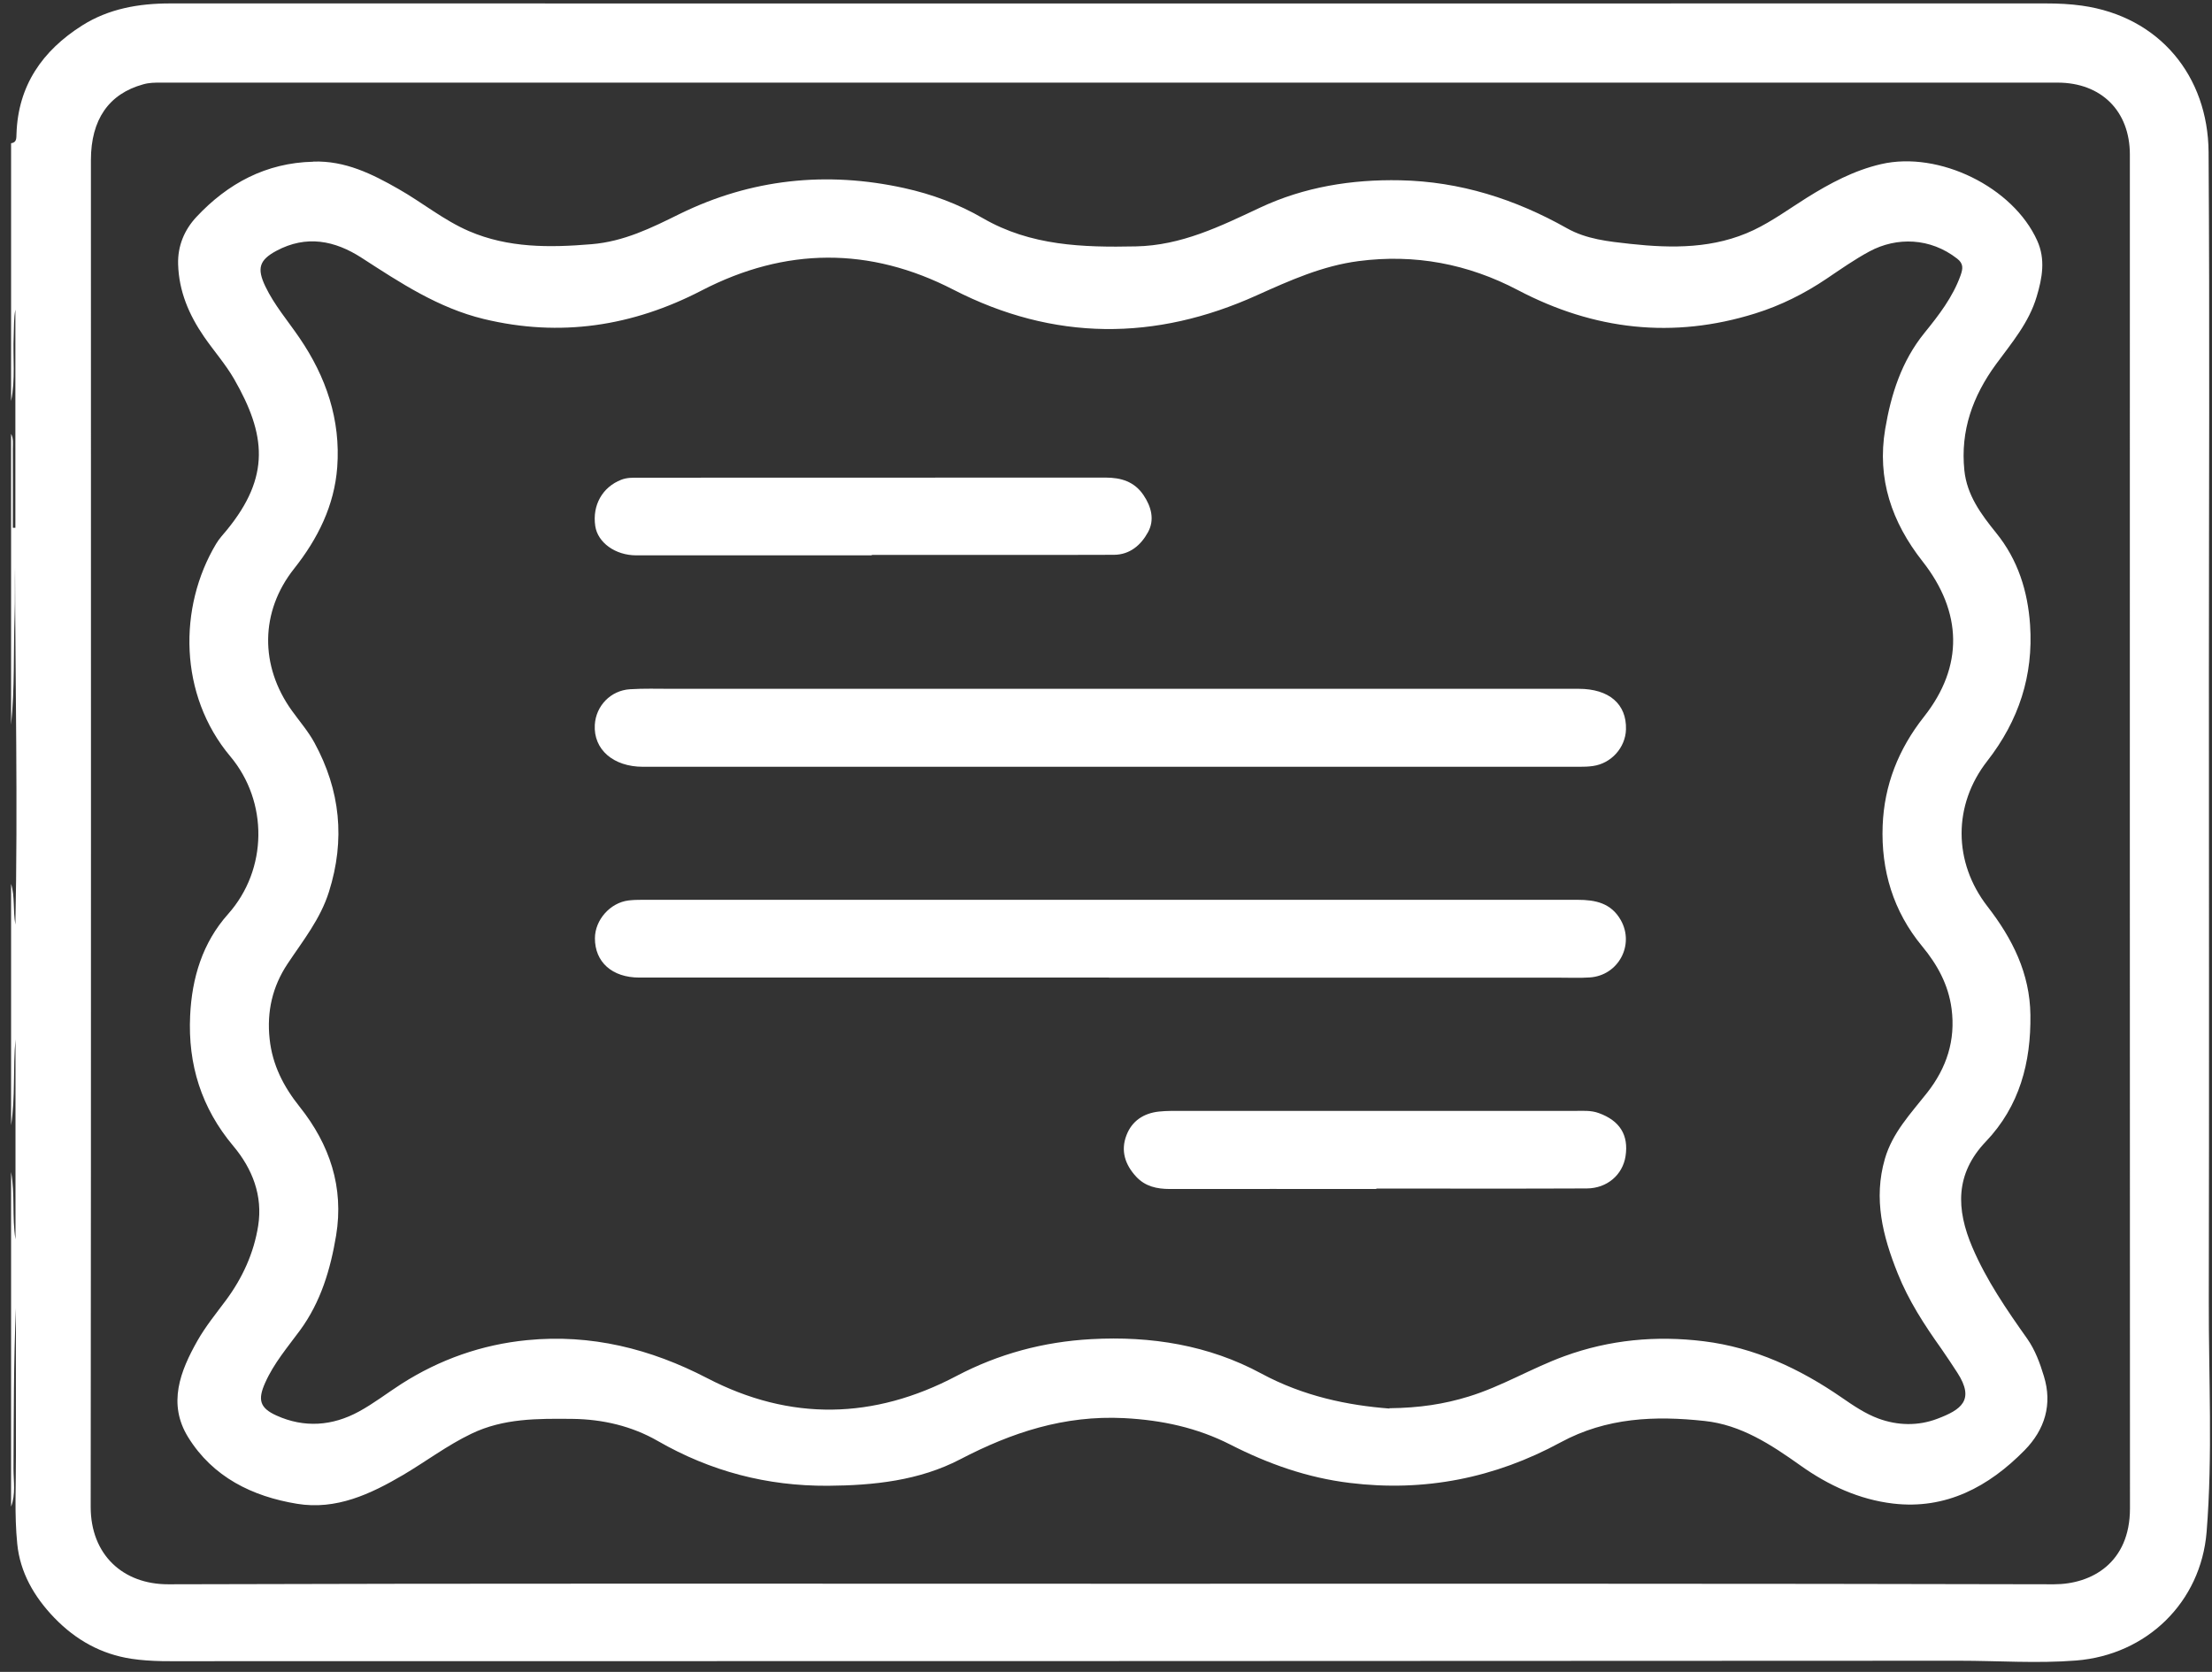
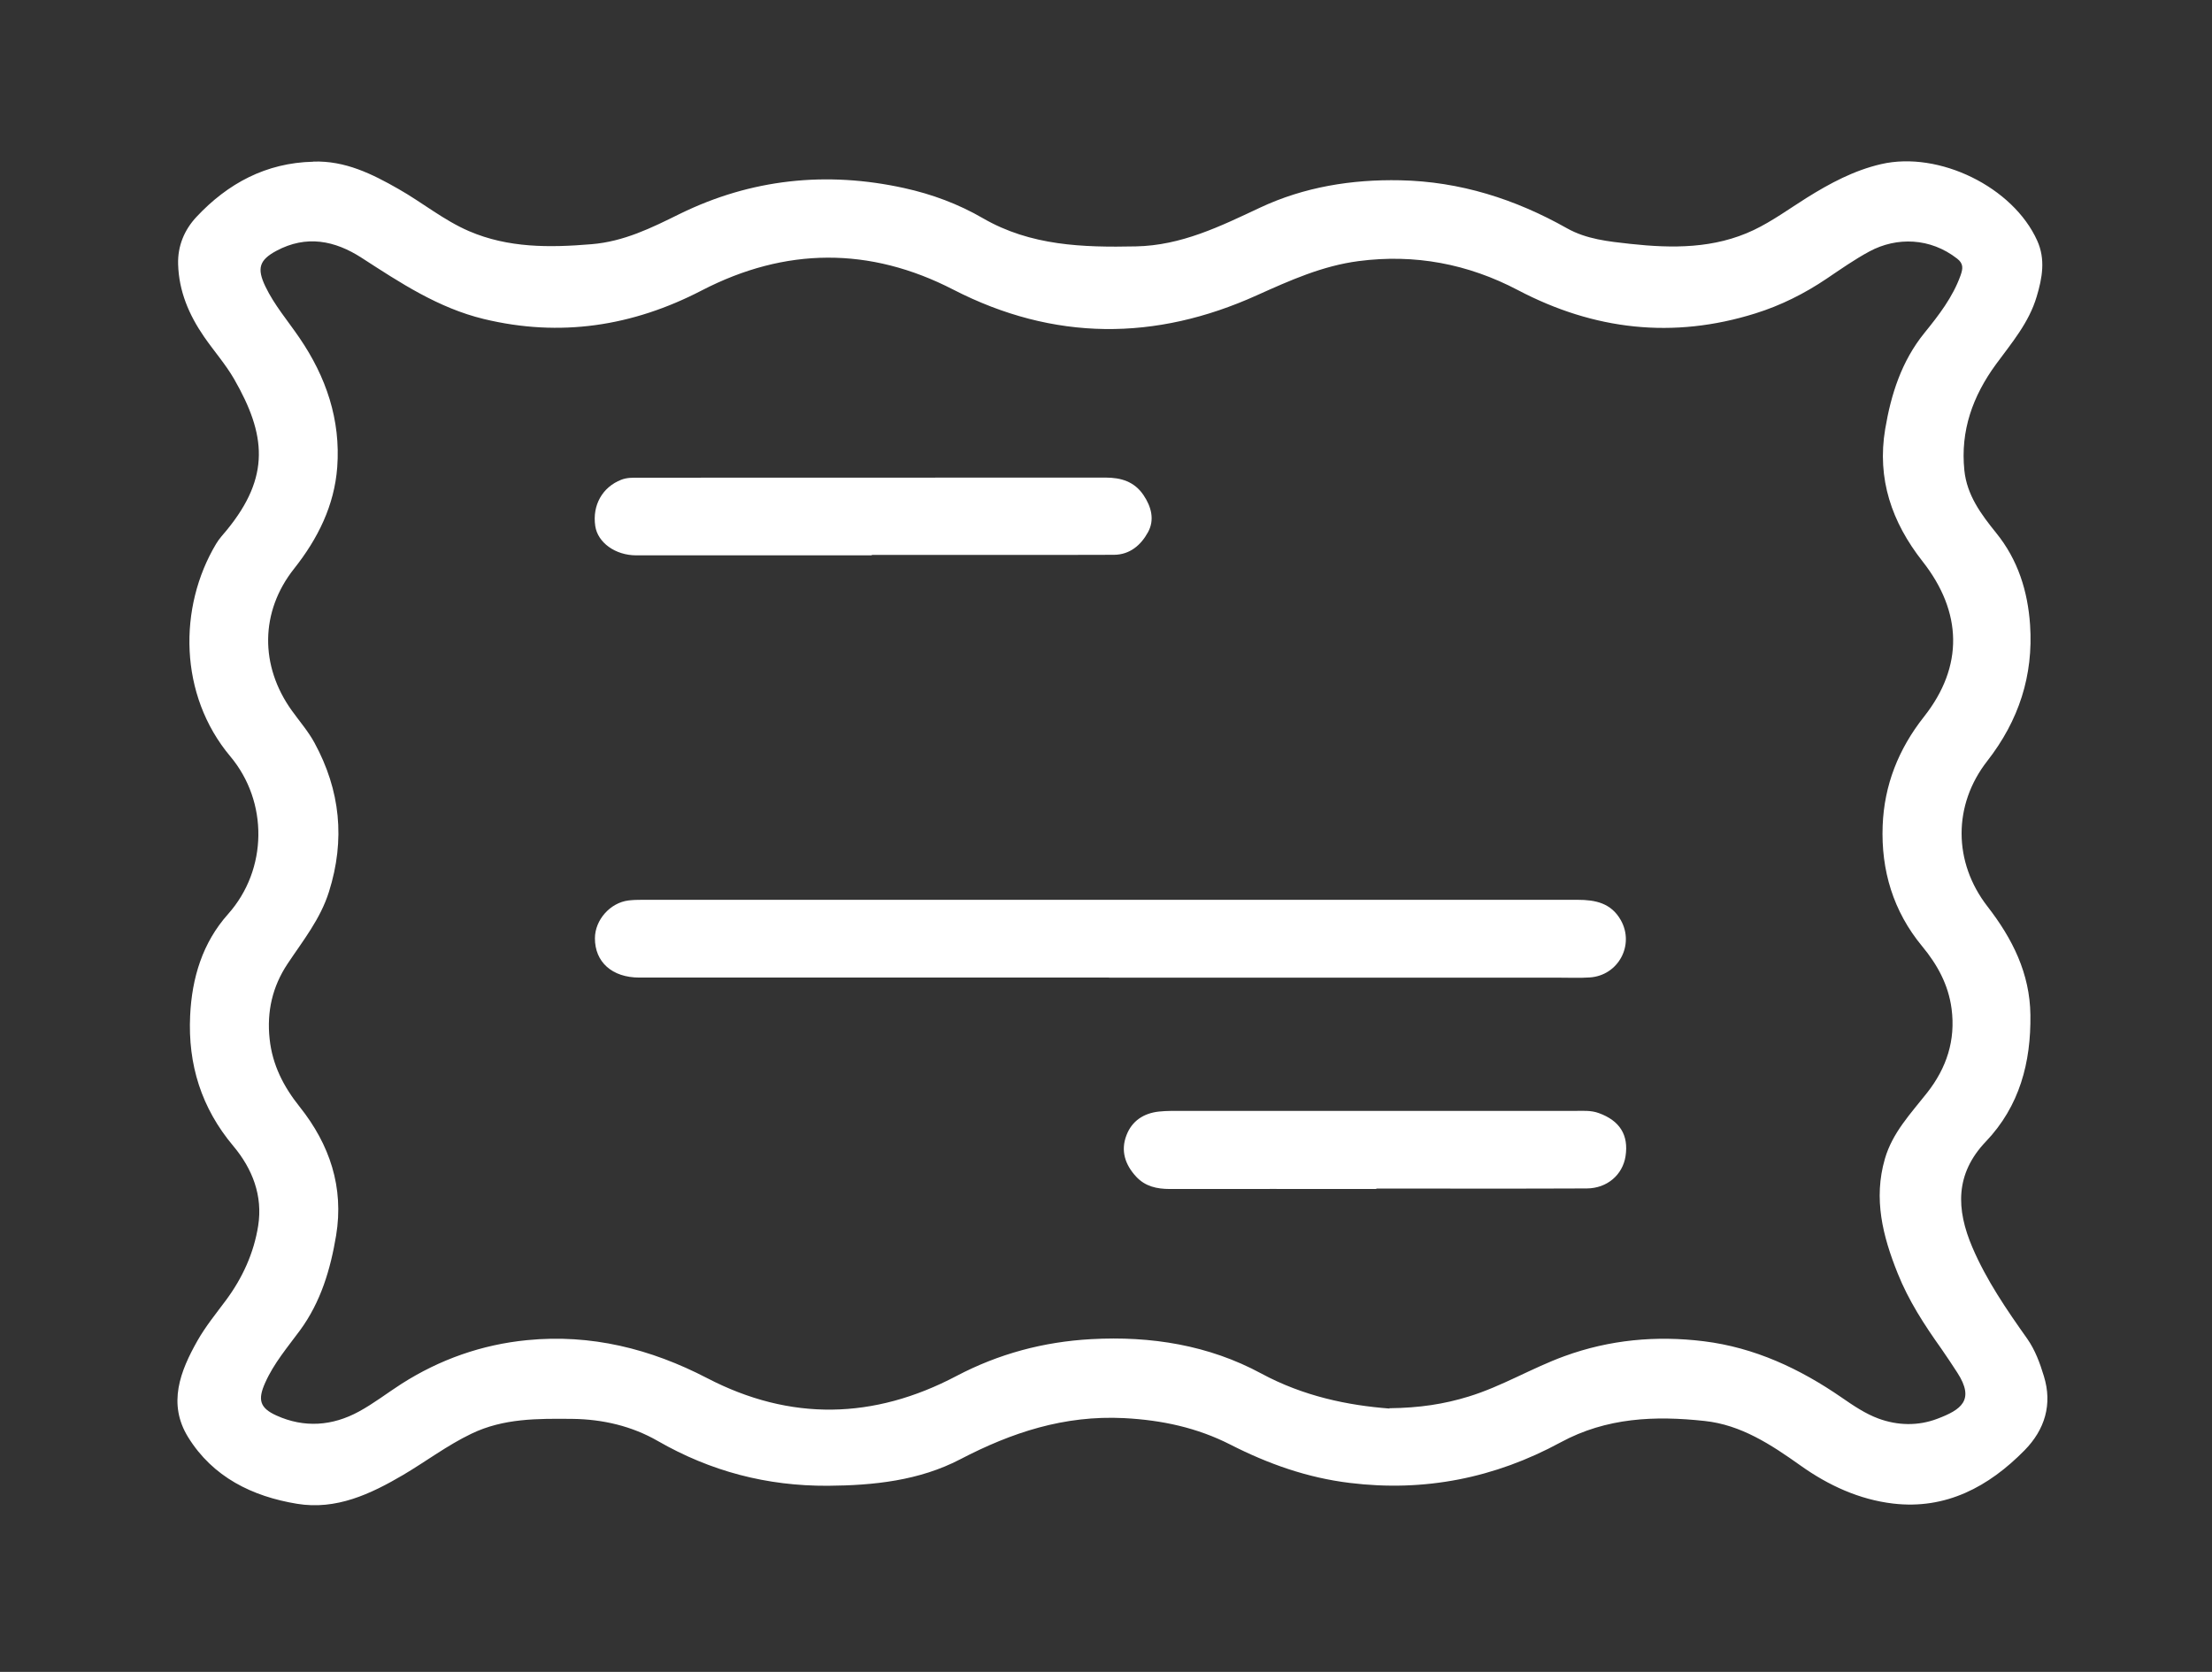
<svg xmlns="http://www.w3.org/2000/svg" width="168" height="127" viewBox="0 0 168 127" fill="none">
  <rect x="0" y="0" width="168" height="127" fill="#333333" stroke="none" />
  <g clip-path="url(#clip0_2816_2962)">
-     <path d="M0.842 30.472V10.882C1.286 10.823 1.235 10.481 1.252 10.172C1.369 6.502 3.22 3.848 6.235 1.938C8.253 0.661 10.531 0.261 12.909 0.261C60.408 0.269 107.907 0.261 155.406 0.261C156.31 0.261 157.206 0.302 158.111 0.428C164.023 1.254 167.699 5.792 167.741 11.557C167.833 24.757 167.766 37.956 167.766 51.155C167.766 67.024 167.792 82.901 167.758 98.77C167.741 104.635 168.06 110.509 167.591 116.366C167.155 121.722 163.035 125.71 157.675 126.136C154.719 126.369 151.755 126.152 148.79 126.152C104.08 126.177 59.37 126.186 14.659 126.186C13.093 126.186 11.502 126.236 9.97 126.002C7.7 125.652 5.783 124.6 4.133 122.898C2.575 121.28 1.528 119.436 1.311 117.283C1.085 115.047 1.219 112.778 1.21 110.517C1.202 106.804 1.21 103.083 1.21 99.37C1.034 103.434 1.051 107.497 1.026 111.56C1.026 112.519 1.202 113.504 0.842 114.447V89.025C1.152 90.718 0.9 92.445 1.177 94.147V78.954C0.976 81.124 1.177 83.318 0.842 85.479V67.14C1.143 68.117 0.976 69.134 1.168 70.236C1.361 61.125 1.16 52.123 1.143 43.12C1.118 44.33 1.152 45.548 1.11 46.758C1.018 49.519 1.127 52.289 0.842 55.051V32.958C1.034 33.317 0.976 33.709 0.976 34.084C0.984 36.087 0.976 38.089 0.976 40.092C1.043 40.092 1.101 40.092 1.168 40.092V23.513C1.043 24.172 1.068 24.832 1.043 25.491C0.967 27.151 1.185 28.82 0.842 30.463L0.842 30.472ZM84.342 120.304C108.225 120.304 132.117 120.287 156.001 120.345C158.856 120.345 161.77 118.718 161.77 114.58C161.754 80.298 161.762 46.024 161.762 11.741C161.762 8.437 159.593 6.276 156.269 6.276C108.25 6.276 60.232 6.276 12.214 6.276C11.762 6.276 11.318 6.276 10.866 6.41C8.27 7.127 6.905 9.08 6.905 12.158C6.905 46.266 6.922 80.364 6.888 114.472C6.888 118.084 9.325 120.354 12.784 120.345C36.633 120.27 60.492 120.304 84.342 120.304Z" fill="white" />
    <path d="M23.795 12.275C26.207 12.192 28.259 13.21 30.26 14.353C32.069 15.379 33.702 16.731 35.619 17.557C38.601 18.842 41.741 18.817 44.923 18.55C47.385 18.349 49.471 17.315 51.631 16.247C57.041 13.594 62.761 12.985 68.673 14.286C70.791 14.753 72.793 15.496 74.66 16.581C78.278 18.675 82.239 18.8 86.267 18.716C89.726 18.65 92.682 17.19 95.705 15.771C99.046 14.203 102.656 13.619 106.34 13.694C110.879 13.786 115.075 15.12 119.011 17.34C120.493 18.174 122.151 18.341 123.817 18.525C127.033 18.875 130.215 18.892 133.197 17.473C134.595 16.806 135.876 15.871 137.2 15.037C138.975 13.927 140.809 12.943 142.869 12.467C147.265 11.45 152.893 14.203 154.727 18.283C155.363 19.693 155.112 21.111 154.685 22.529C154.099 24.515 152.776 26.059 151.595 27.669C149.828 30.088 148.882 32.717 149.192 35.728C149.384 37.622 150.473 39.074 151.603 40.476C153.27 42.528 154.007 44.914 154.183 47.467C154.442 51.314 153.328 54.734 150.933 57.805C148.329 61.134 148.329 65.481 150.95 68.859C152.851 71.312 154.166 73.941 154.208 77.086C154.258 80.699 153.387 84.028 150.825 86.714C148.48 89.175 148.563 91.853 149.803 94.757C150.875 97.26 152.399 99.479 153.965 101.69C154.568 102.55 154.928 103.534 155.229 104.527C155.899 106.688 155.296 108.607 153.764 110.167C151.042 112.937 147.793 114.681 143.79 114.214C141.211 113.913 138.858 112.829 136.739 111.318C134.52 109.742 132.234 108.231 129.462 107.939C125.702 107.531 122.017 107.672 118.525 109.566C113.542 112.27 108.199 113.346 102.513 112.645C99.289 112.253 96.325 111.202 93.461 109.742C90.923 108.448 88.26 107.873 85.363 107.722C80.824 107.497 76.846 108.807 72.91 110.86C69.812 112.47 66.362 112.837 62.878 112.862C58.247 112.887 53.976 111.769 49.956 109.458C47.997 108.332 45.786 107.806 43.466 107.781C40.845 107.756 38.241 107.731 35.804 108.907C33.978 109.783 32.37 111.001 30.637 112.028C28.141 113.496 25.528 114.722 22.556 114.23C19.156 113.671 16.166 112.203 14.29 109.174C12.716 106.629 13.687 104.152 15.002 101.832C15.613 100.756 16.409 99.78 17.154 98.778C18.419 97.076 19.281 95.183 19.608 93.113C19.968 90.827 19.172 88.783 17.715 87.048C15.295 84.169 14.265 80.857 14.441 77.153C14.575 74.283 15.379 71.613 17.322 69.435C20.345 66.04 20.378 60.892 17.489 57.454C13.57 52.782 13.537 46.124 16.409 41.318C16.635 40.935 16.945 40.601 17.23 40.259C20.554 36.196 20.202 33.008 17.782 28.795C17.129 27.66 16.241 26.659 15.496 25.575C14.357 23.923 13.587 22.129 13.528 20.076C13.486 18.683 14.005 17.457 14.918 16.48C17.305 13.927 20.211 12.367 23.787 12.284L23.795 12.275ZM105.511 106.972C107.823 106.947 109.69 106.654 111.532 106.087C114.07 105.311 116.339 103.918 118.818 103.017C122.251 101.765 125.785 101.44 129.386 101.882C133.264 102.358 136.697 103.968 139.879 106.162C140.759 106.771 141.671 107.389 142.668 107.756C144.117 108.29 145.674 108.331 147.14 107.772C148.924 107.097 150.021 106.371 148.656 104.268C148.254 103.659 147.86 103.042 147.441 102.449C146.152 100.639 144.954 98.795 144.125 96.718C142.995 93.898 142.274 91.078 143.154 88.032C143.731 86.03 145.13 84.578 146.369 83.001C147.835 81.132 148.538 79.03 148.22 76.619C147.977 74.792 147.14 73.273 145.993 71.888C143.782 69.218 142.861 66.106 142.986 62.727C143.103 59.657 144.175 56.912 146.127 54.442C149.15 50.613 149.041 46.491 146.018 42.645C143.681 39.675 142.542 36.371 143.179 32.591C143.623 29.955 144.418 27.444 146.152 25.299C147.24 23.956 148.312 22.579 148.907 20.911C149.083 20.41 149.141 20.026 148.639 19.643C146.604 18.057 144.058 17.982 141.981 19.1C140.851 19.709 139.796 20.452 138.732 21.169C137.049 22.304 135.248 23.205 133.322 23.806C127.067 25.767 121.062 25.074 115.284 22.037C111.49 20.043 107.454 19.276 103.183 19.834C100.436 20.193 97.983 21.295 95.462 22.429C87.766 25.908 80.045 25.933 72.391 21.995C66.052 18.733 59.645 18.775 53.298 22.062C48.038 24.79 42.537 25.633 36.742 24.231C33.291 23.397 30.394 21.478 27.48 19.593C25.42 18.258 23.267 17.84 20.998 19.05C19.692 19.751 19.499 20.385 20.152 21.753C20.831 23.172 21.86 24.365 22.74 25.658C24.766 28.62 25.88 31.882 25.612 35.495C25.394 38.398 24.147 40.91 22.338 43.196C19.75 46.458 19.725 50.579 22.162 53.975C22.748 54.793 23.418 55.56 23.887 56.428C25.847 60.032 26.232 63.787 24.984 67.742C24.331 69.819 23.008 71.454 21.844 73.206C20.688 74.942 20.253 76.844 20.479 78.93C20.688 80.899 21.542 82.551 22.756 84.069C25.043 86.939 26.131 90.185 25.528 93.848C25.101 96.409 24.373 98.887 22.79 101.048C21.844 102.333 20.797 103.559 20.144 105.028C19.566 106.312 19.717 106.947 20.99 107.522C23.108 108.482 25.244 108.323 27.262 107.222C28.384 106.613 29.414 105.812 30.494 105.119C33.409 103.259 36.616 102.132 40.041 101.799C44.873 101.323 49.404 102.449 53.708 104.685C60.031 107.973 66.37 107.831 72.65 104.519C75.858 102.833 79.258 101.924 82.876 101.724C87.423 101.473 91.811 102.183 95.78 104.327C99.004 106.07 102.379 106.755 105.545 106.997L105.511 106.972Z" fill="white" />
-     <path d="M84.451 52.323C96.267 52.323 108.083 52.323 119.899 52.323C122.211 52.323 123.55 53.483 123.492 55.41C123.45 56.795 122.37 57.996 120.979 58.188C120.636 58.238 120.284 58.246 119.941 58.246C96.242 58.246 72.534 58.246 48.835 58.246C46.574 58.246 45.067 56.928 45.175 55.059C45.259 53.616 46.381 52.448 47.847 52.356C48.885 52.289 49.94 52.323 50.979 52.323C62.133 52.323 73.288 52.323 84.442 52.323H84.451Z" fill="white" />
    <path d="M84.233 74.258C72.341 74.258 60.45 74.258 48.559 74.258C46.482 74.258 45.175 73.073 45.184 71.262C45.192 69.877 46.339 68.576 47.729 68.401C48.073 68.359 48.425 68.351 48.776 68.351C72.45 68.351 96.133 68.351 119.807 68.351C121.172 68.351 122.361 68.593 123.098 69.894C124.162 71.78 122.914 74.107 120.736 74.249C119.974 74.299 119.204 74.266 118.434 74.266C107.028 74.266 95.63 74.266 84.225 74.266L84.233 74.258Z" fill="white" />
    <path d="M66.204 42.185C60.241 42.185 54.287 42.185 48.325 42.185C46.725 42.185 45.394 41.209 45.209 39.958C44.975 38.373 45.754 37.004 47.177 36.445C47.621 36.27 48.065 36.287 48.509 36.287C60.325 36.287 72.141 36.287 83.957 36.278C85.146 36.278 86.151 36.579 86.846 37.605C87.449 38.498 87.709 39.499 87.181 40.442C86.654 41.401 85.816 42.135 84.61 42.144C81.646 42.16 78.69 42.152 75.725 42.152C72.551 42.152 69.386 42.152 66.212 42.152C66.212 42.16 66.212 42.169 66.212 42.185H66.204Z" fill="white" />
    <path d="M104.532 90.318C99.306 90.318 94.081 90.309 88.855 90.318C87.867 90.318 86.979 90.126 86.293 89.383C85.455 88.482 85.095 87.414 85.556 86.23C85.974 85.137 86.871 84.561 88.018 84.436C88.638 84.369 89.266 84.386 89.894 84.386C99.784 84.386 109.682 84.386 119.572 84.386C120.192 84.386 120.82 84.327 121.431 84.553C123.022 85.128 123.709 86.221 123.458 87.832C123.24 89.233 122.068 90.268 120.518 90.276C115.192 90.301 109.858 90.284 104.532 90.284V90.301V90.318Z" fill="white" />
  </g>
  <defs>
    <clipPath id="clip0_2816_2962">
      <rect width="167" height="126" fill="white" transform="translate(0.842 0.261)" />
    </clipPath>
  </defs>
</svg>